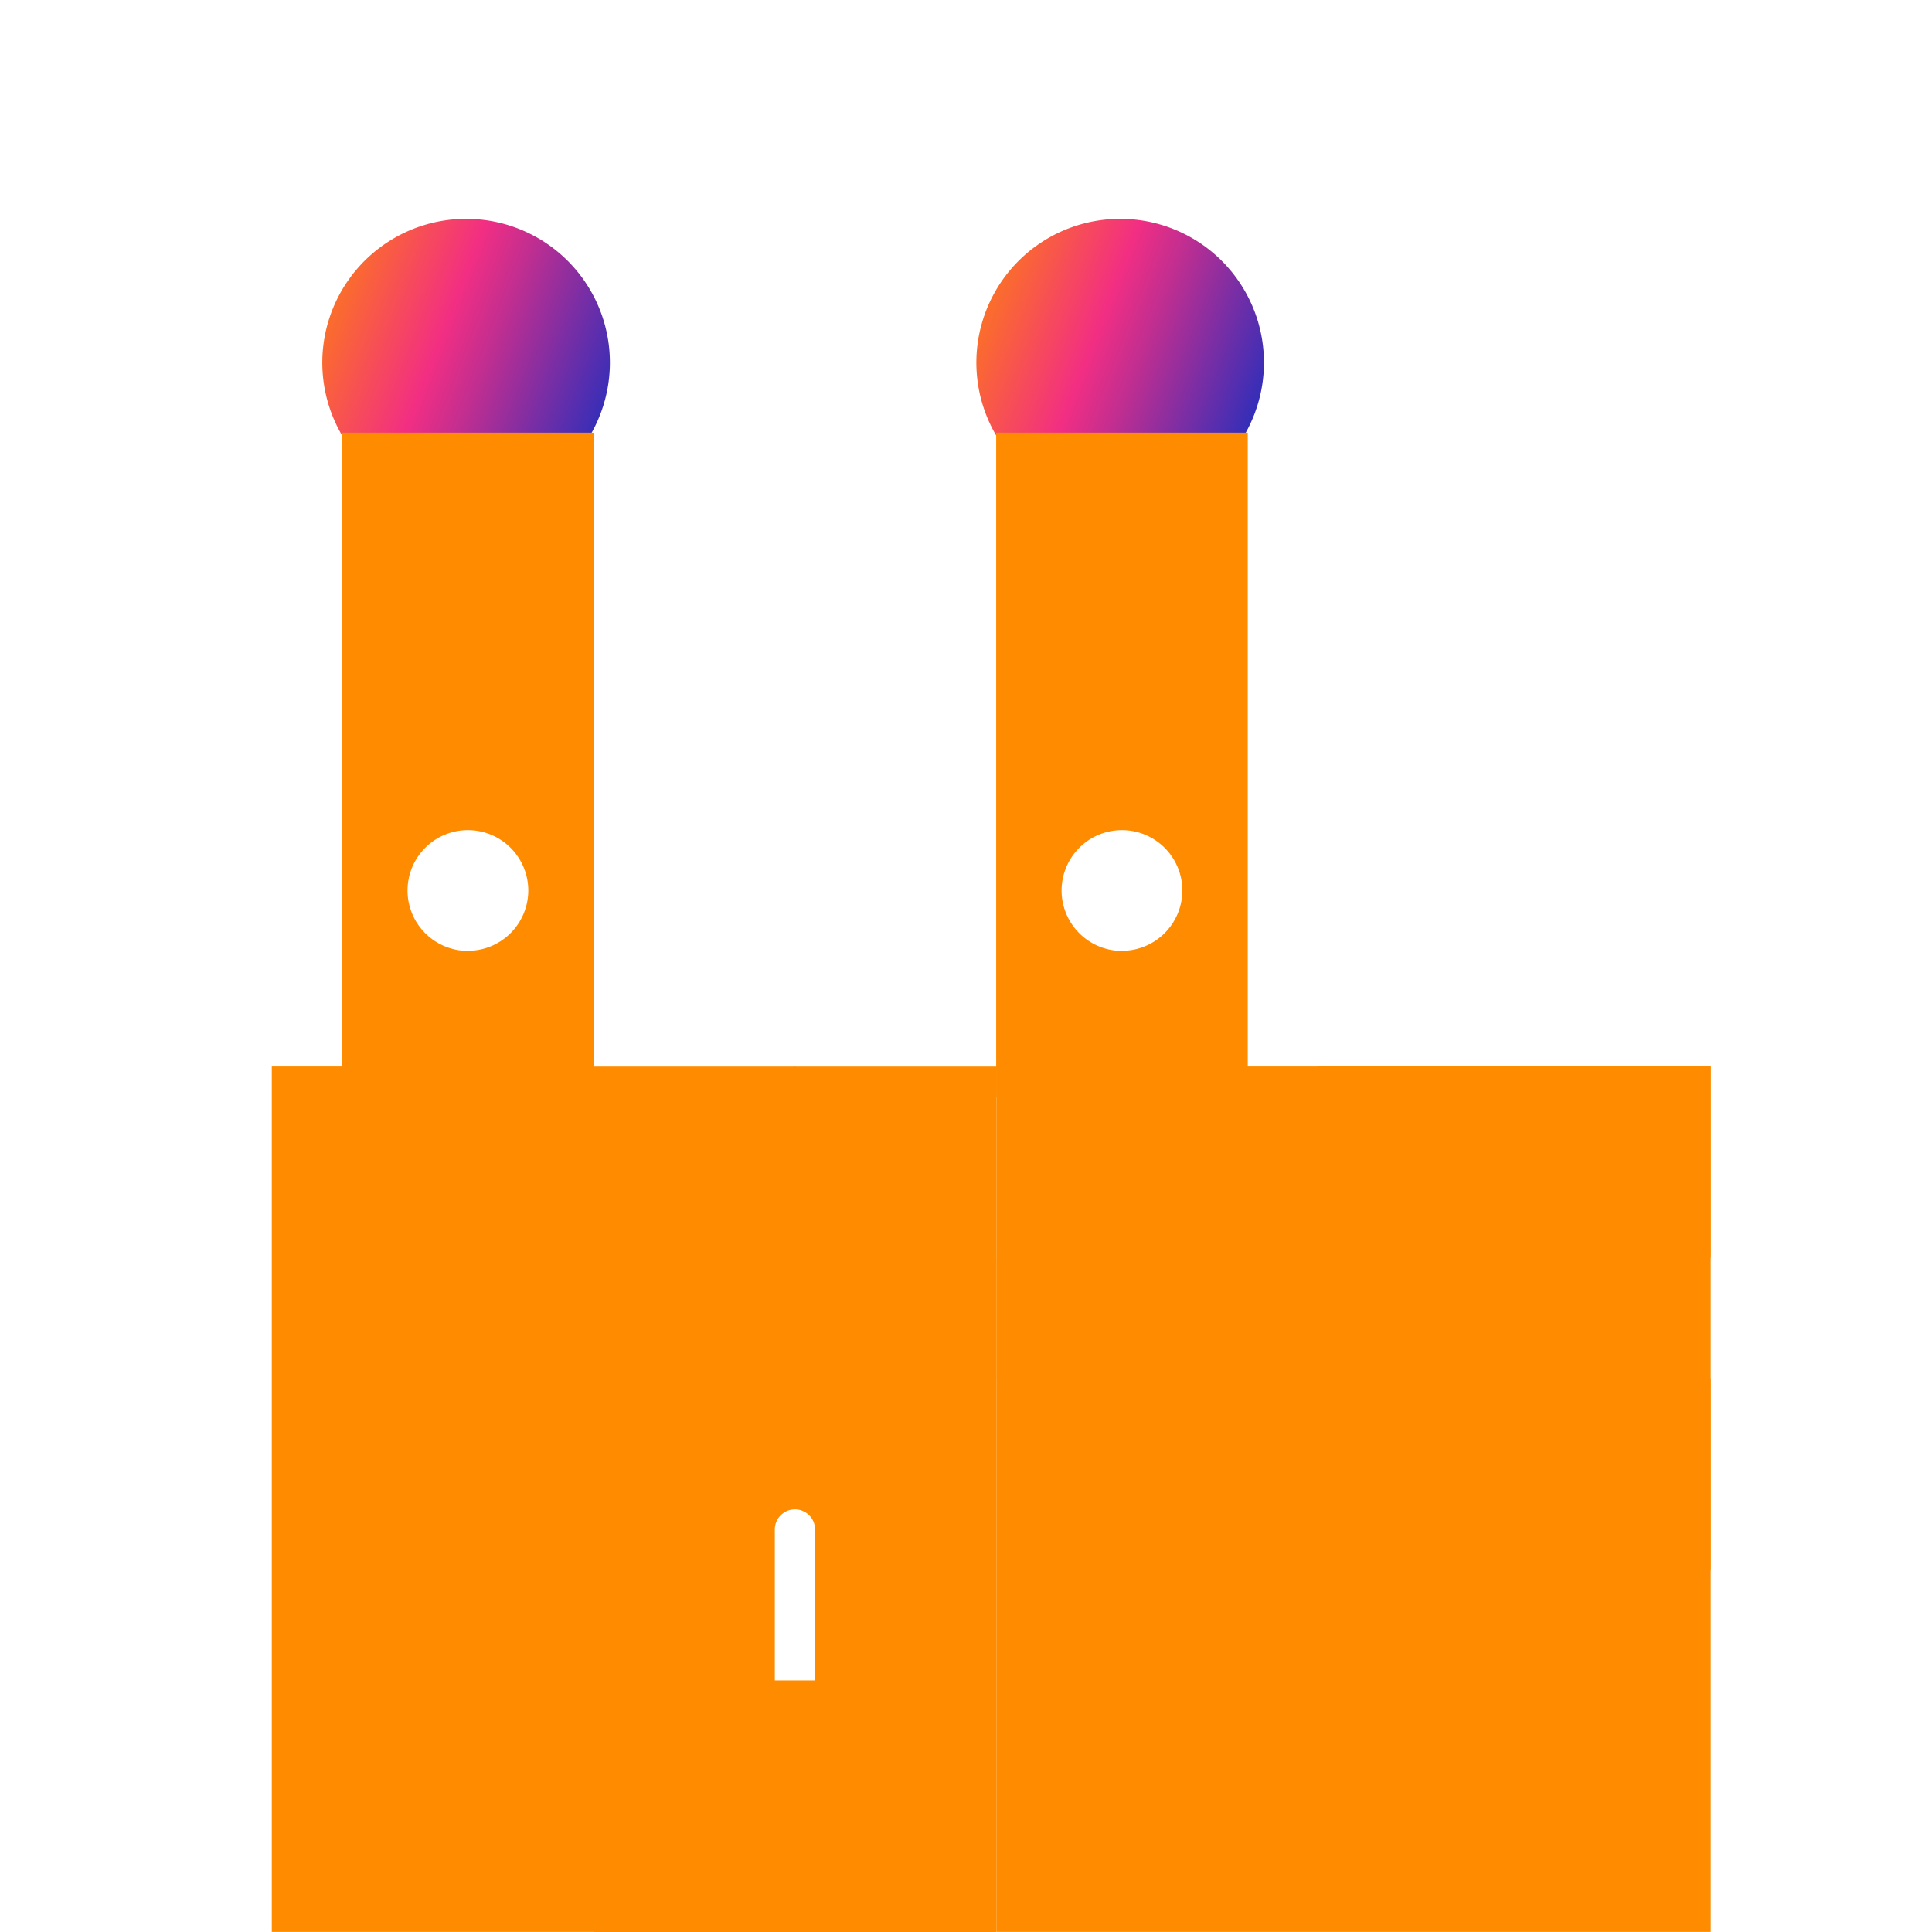
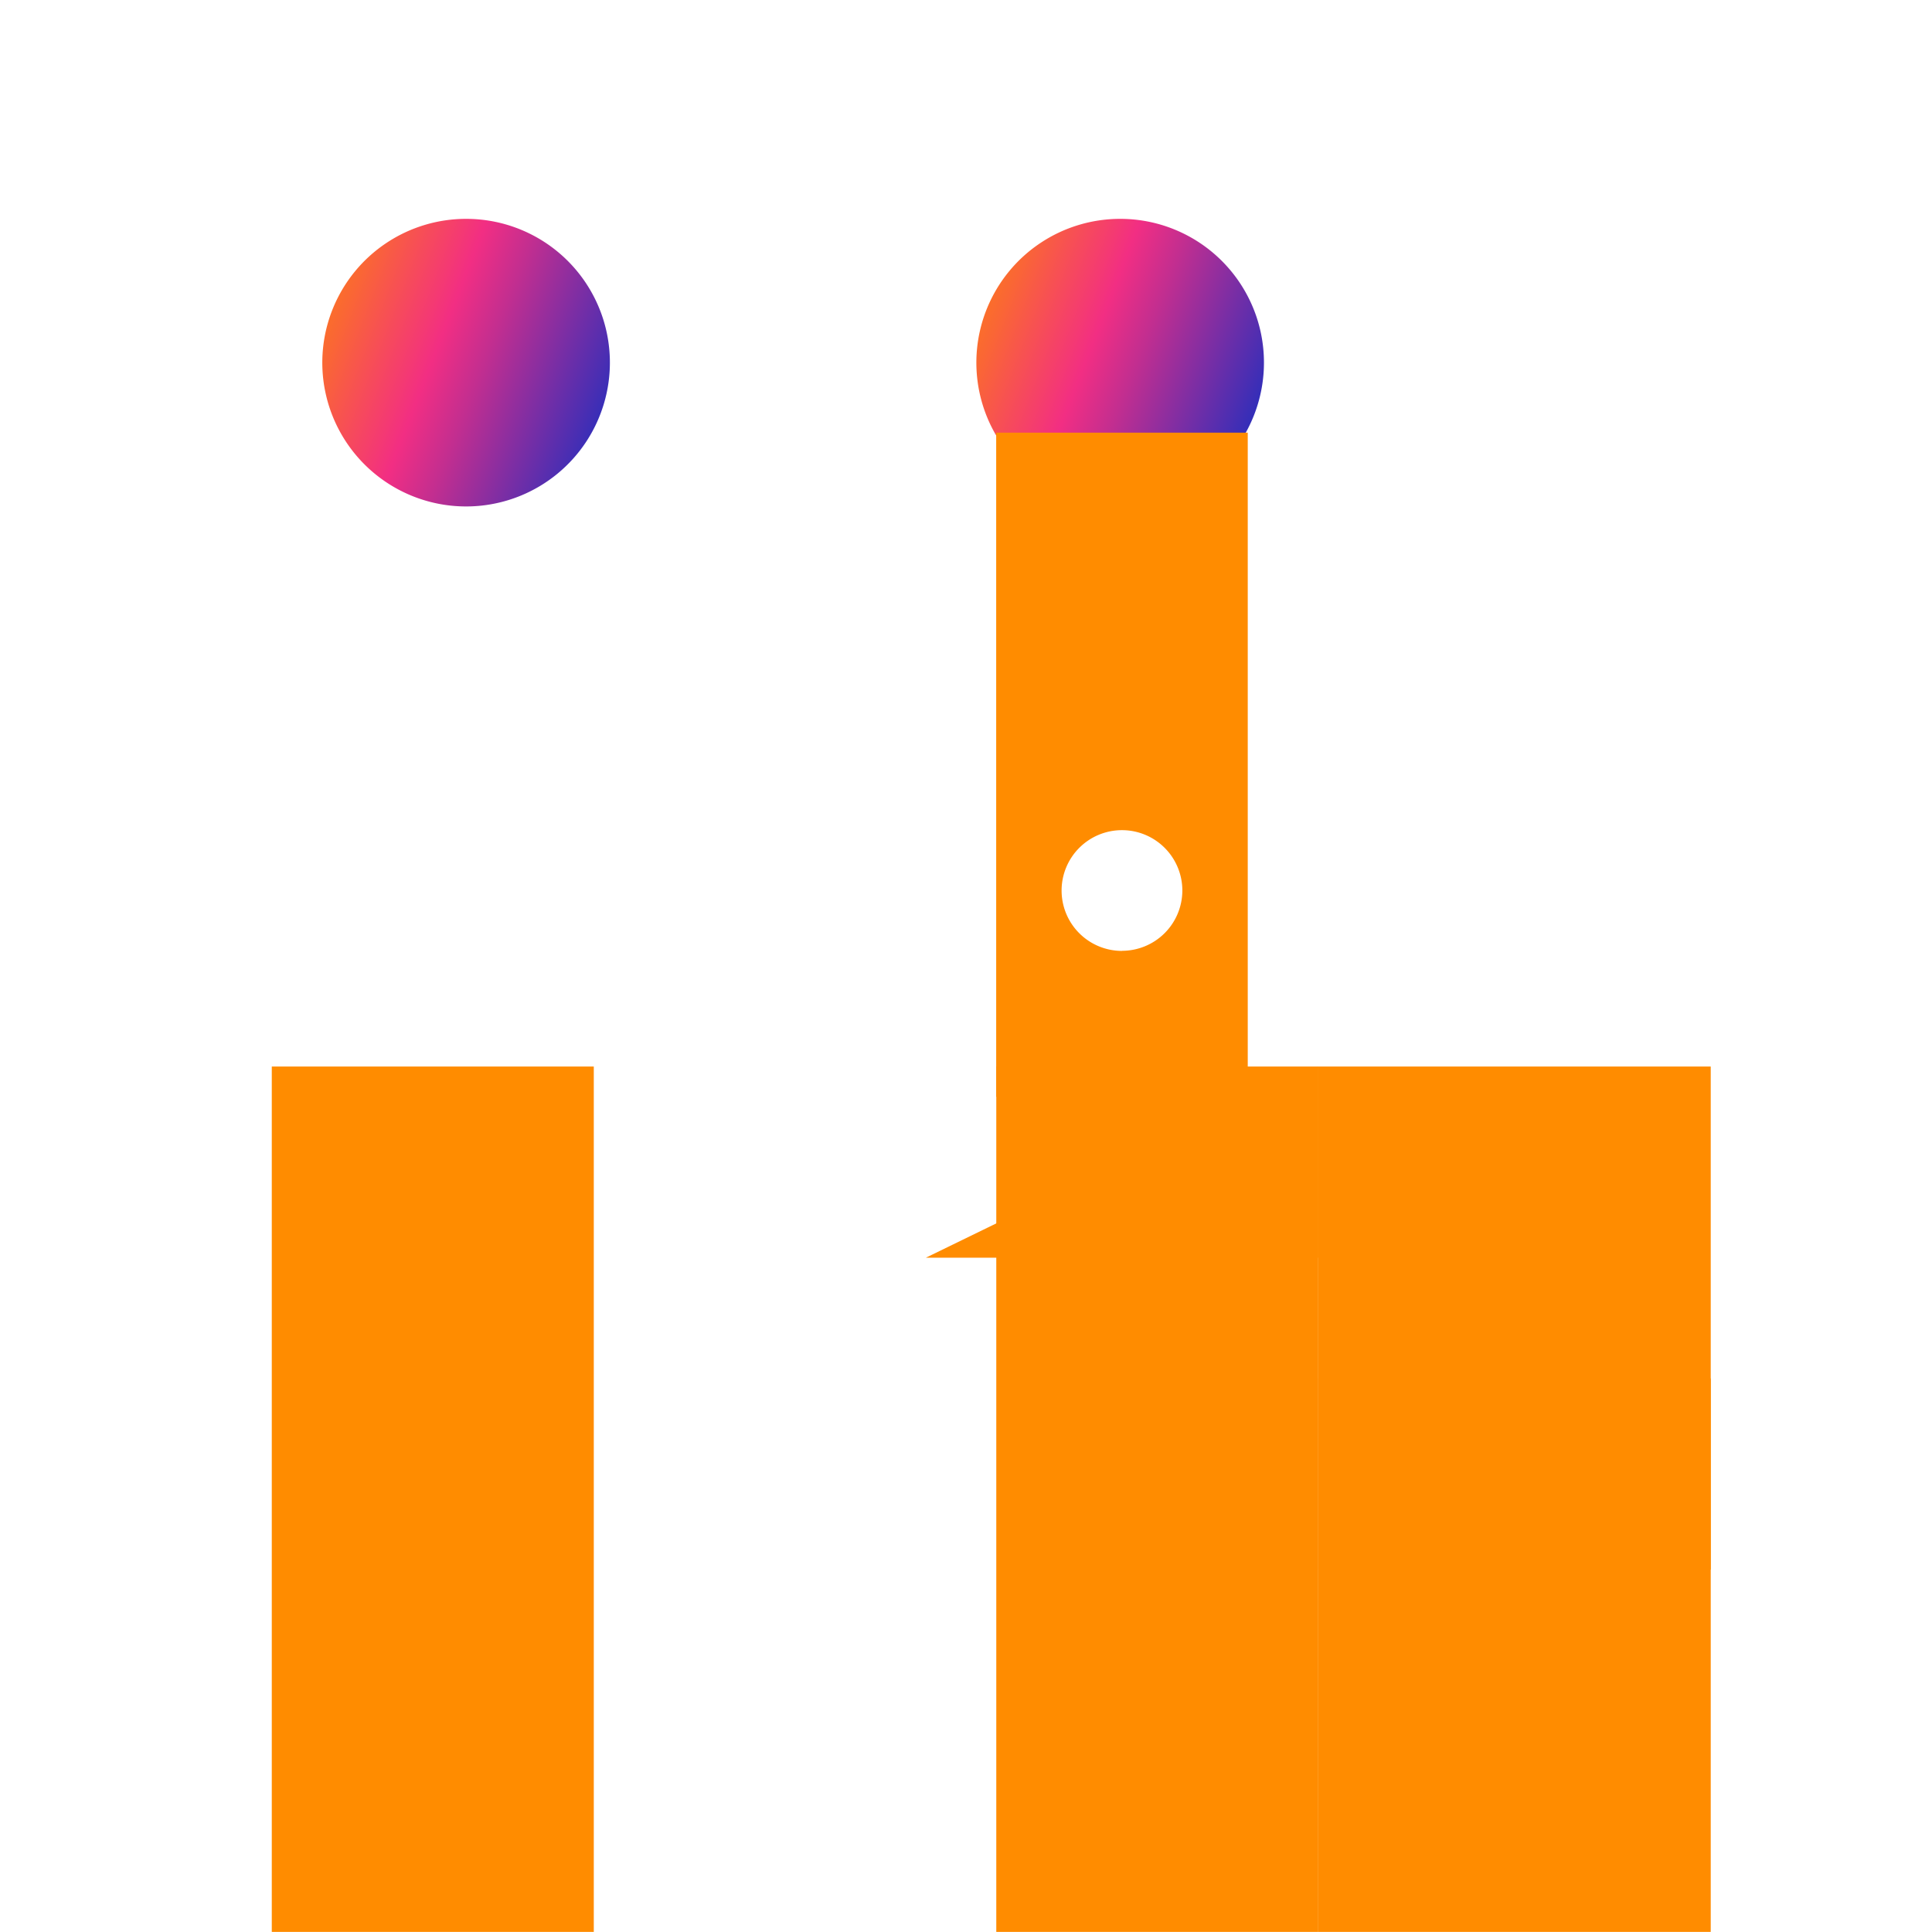
<svg xmlns="http://www.w3.org/2000/svg" xmlns:xlink="http://www.w3.org/1999/xlink" data-name="Layer 1" viewBox="0 0 192 192">
  <defs>
    <linearGradient id="a" x1="26.22" y1="-940.26" x2="64.23" y2="-954.98" gradientTransform="matrix(1 0 0 -1 0 -912.01)" gradientUnits="userSpaceOnUse">
      <stop offset="0" stop-color="#ff8c00" />
      <stop offset=".07" stop-color="#fe820f" />
      <stop offset=".21" stop-color="#fa6635" />
      <stop offset=".4" stop-color="#f43a72" />
      <stop offset=".45" stop-color="#f22e83" />
      <stop offset=".57" stop-color="#c22e90" />
      <stop offset=".84" stop-color="#4b2eb2" />
      <stop offset="1" stop-color="#002ec7" />
    </linearGradient>
    <linearGradient id="b" x1="91.56" y1="-940.39" x2="128.72" y2="-954.79" xlink:href="#a" />
    <linearGradient id="c" x1="93.78" y1="65.8" x2="182.82" y2="116.98" xlink:href="#a" />
    <linearGradient id="d" x1="45.05" y1="70.89" x2="74.39" y2="173.55" xlink:href="#a" />
    <linearGradient id="e" x1="58.21" y1="108.28" x2="120.21" y2="229.62" xlink:href="#a" />
    <linearGradient id="f" x1="113.21" y1="137.6" x2="132.21" y2="257.6" xlink:href="#a" />
    <linearGradient id="g" x1="43.01" y1="115.99" x2="43.01" y2="267.08" xlink:href="#a" />
    <linearGradient id="h" x1="139.2" y1="139.18" x2="202.41" y2="194.02" xlink:href="#a" />
    <linearGradient id="i" x1="32.27" y1="109.84" x2="116.2" y2="136.46" xlink:href="#a" />
    <linearGradient id="j" x1="133.18" y1="103.42" x2="195.54" y2="146.85" xlink:href="#a" />
    <linearGradient id="k" x1="130.9" y1="132.83" x2="195.53" y2="177.85" xlink:href="#a" />
  </defs>
  <path d="M46.34 21.75A14.29 14.29 0 1060.61 36a14.28 14.28 0 00-14.27-14.25z" fill="url(#a)" />
  <path d="M111.34 21.75A14.29 14.29 0 10125.61 36a14.28 14.28 0 00-14.27-14.25z" fill="url(#b)" />
  <path d="M99 43v66h25V43zm12.5 51.5a6 6 0 116-6 6 6 0 01-5.99 5.99z" fill="url(#c)" />
-   <path d="M34 43v66h25V43zm12.5 51.5a6 6 0 116-6 6 6 0 01-5.99 5.99z" fill="url(#d)" />
-   <path d="M59 106v86h40v-86zm22 61h-4v-15a2 2 0 014 0z" fill="url(#e)" />
  <path fill="url(#f)" d="M99.01 105.99h32v86h-32z" />
  <path fill="url(#g)" d="M27.01 105.99h32v86h-32z" />
  <path fill="url(#h)" d="M131.01 105.99h39v86h-39z" />
-   <path fill="url(#i)" d="M79.01 105.99l-20 19v12h40v-12l-20-19z" />
-   <path fill="url(#j)" d="M131.01 105.99h39v19h-39z" />
+   <path fill="url(#j)" d="M131.01 105.99v19h-39z" />
  <path fill="url(#k)" d="M131.01 136.99h39v19h-39z" />
  <path fill="none" d="M.01-.01h192v192H.01z" />
</svg>